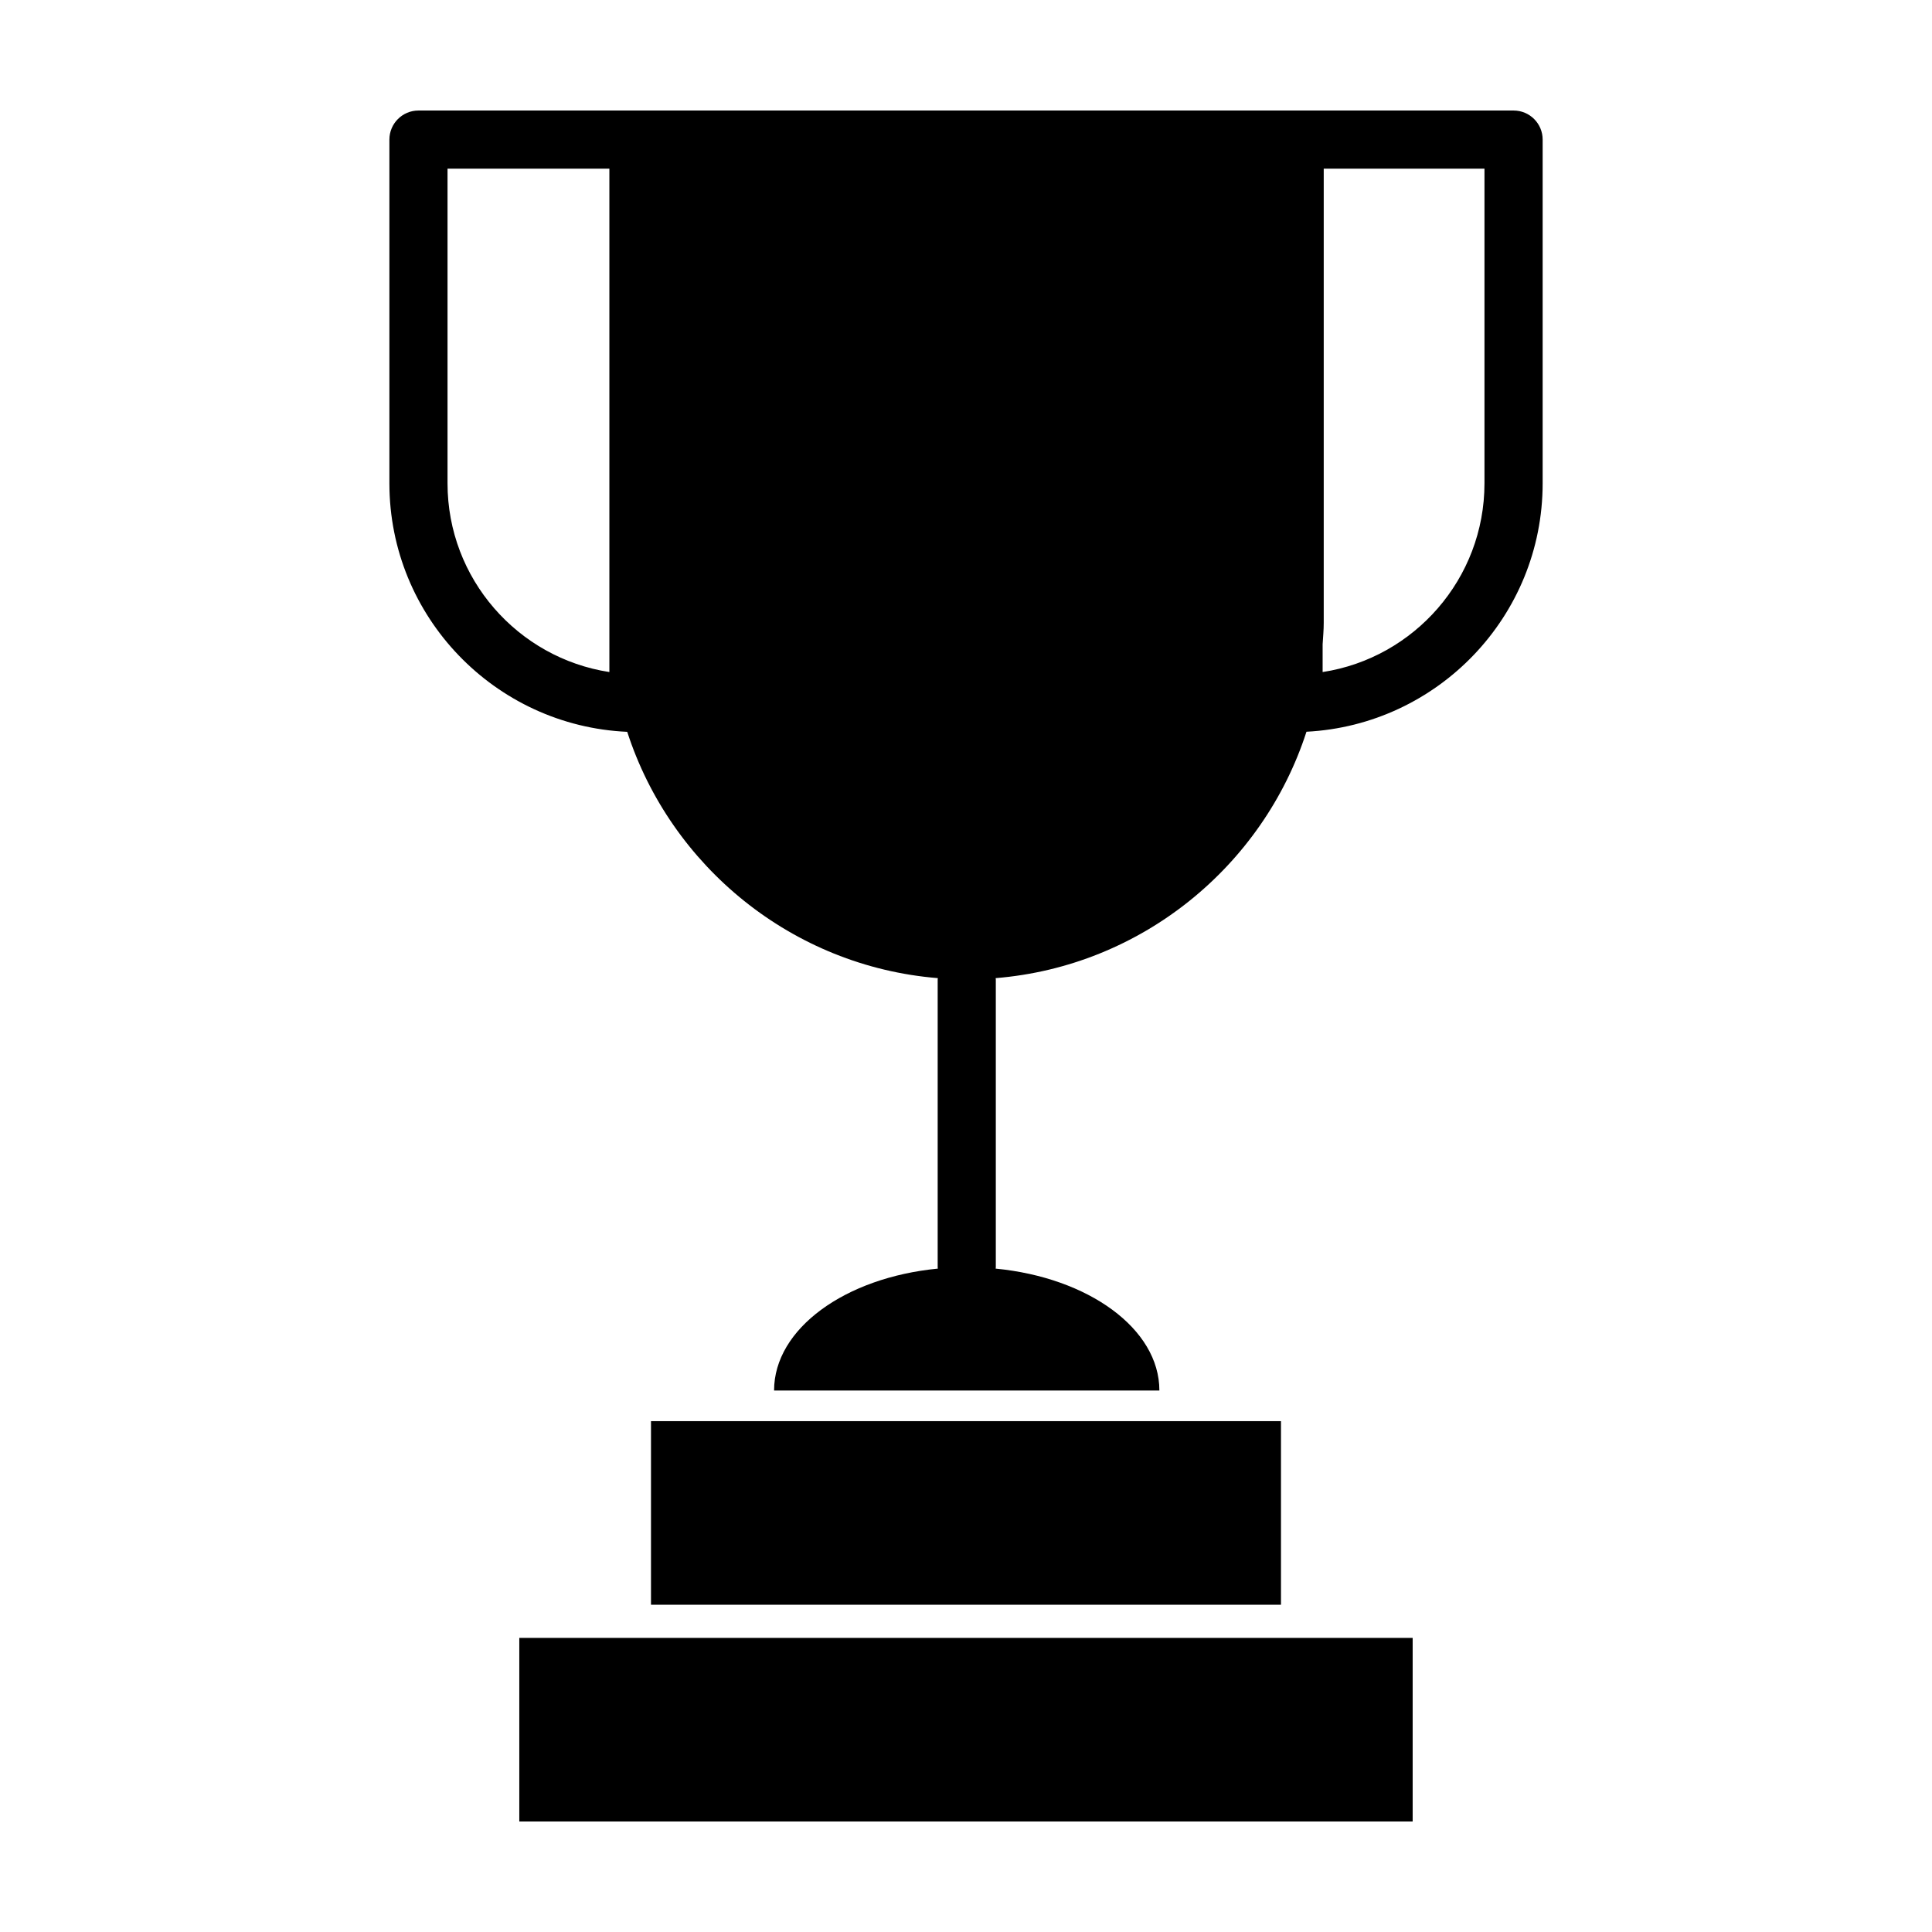
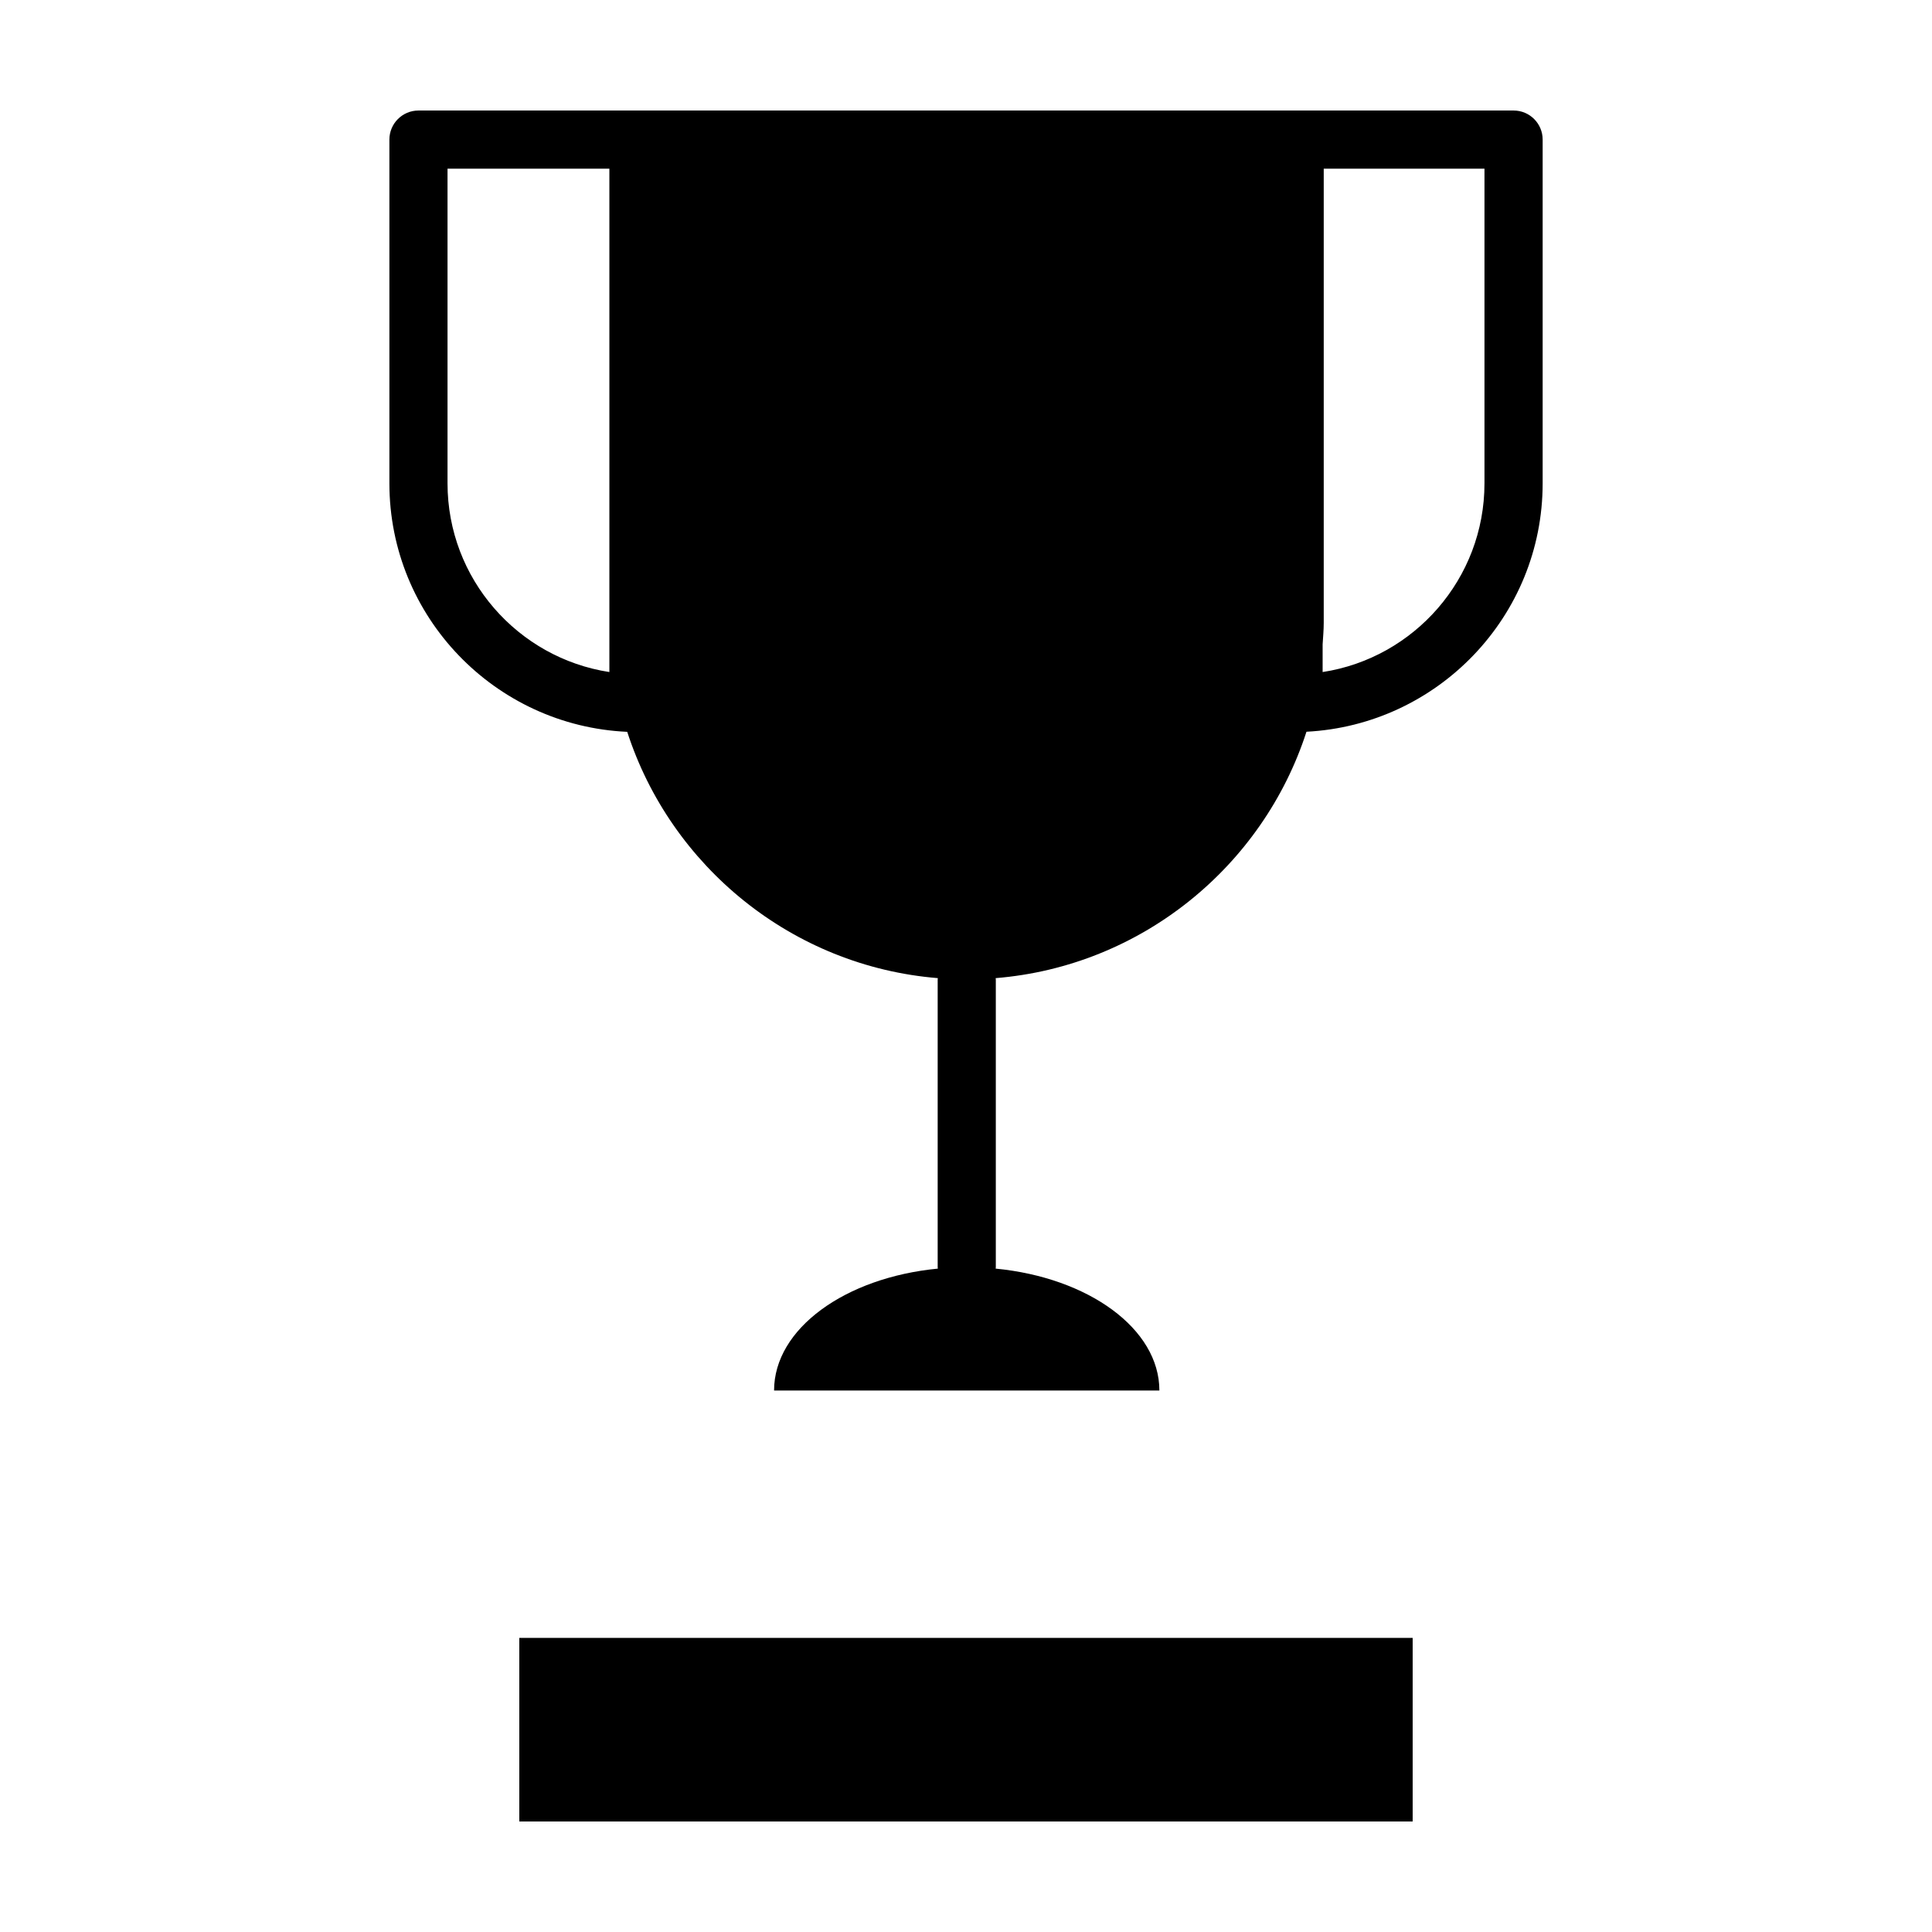
<svg xmlns="http://www.w3.org/2000/svg" fill="#000000" width="800px" height="800px" version="1.1" viewBox="144 144 512 512">
  <g>
-     <path d="m281.62 578.06h236.75v48.652h-236.75z" />
-     <path d="m316.52 520.62h166.95v48.652h-166.95z" />
+     <path d="m281.62 578.06h236.75v48.652h-236.75" />
    <path d="m545.11 173.29h-290.21c-4.258 0-7.707 3.449-7.707 7.707v91.098c0 35.387 28.016 64.277 63.027 65.848 11.527 35.645 43.727 62.137 82.312 65.273-0.004 0.133-0.039 0.258-0.039 0.395v76.18c0 0.141 0.035 0.266 0.039 0.406-24.551 2.371-43.395 15.91-43.395 32.301h102.11c0-16.391-18.836-29.926-43.387-32.301 0.004-0.137 0.039-0.266 0.039-0.406v-76.18c0-0.137-0.031-0.258-0.039-0.395 38.602-3.141 70.836-29.641 82.367-65.297 34.805-1.793 62.59-30.59 62.59-65.828v-91.094c0.004-4.258-3.441-7.707-7.699-7.707zm-239.62 148.81c-24.254-3.719-42.891-24.727-42.891-50.004v-83.395h42.891zm231.91-50.004c0 25.277-18.637 46.285-42.891 50.004v-7.34c0.117-1.898 0.293-3.785 0.293-5.707v-120.35h42.598z" />
  </g>
</svg>